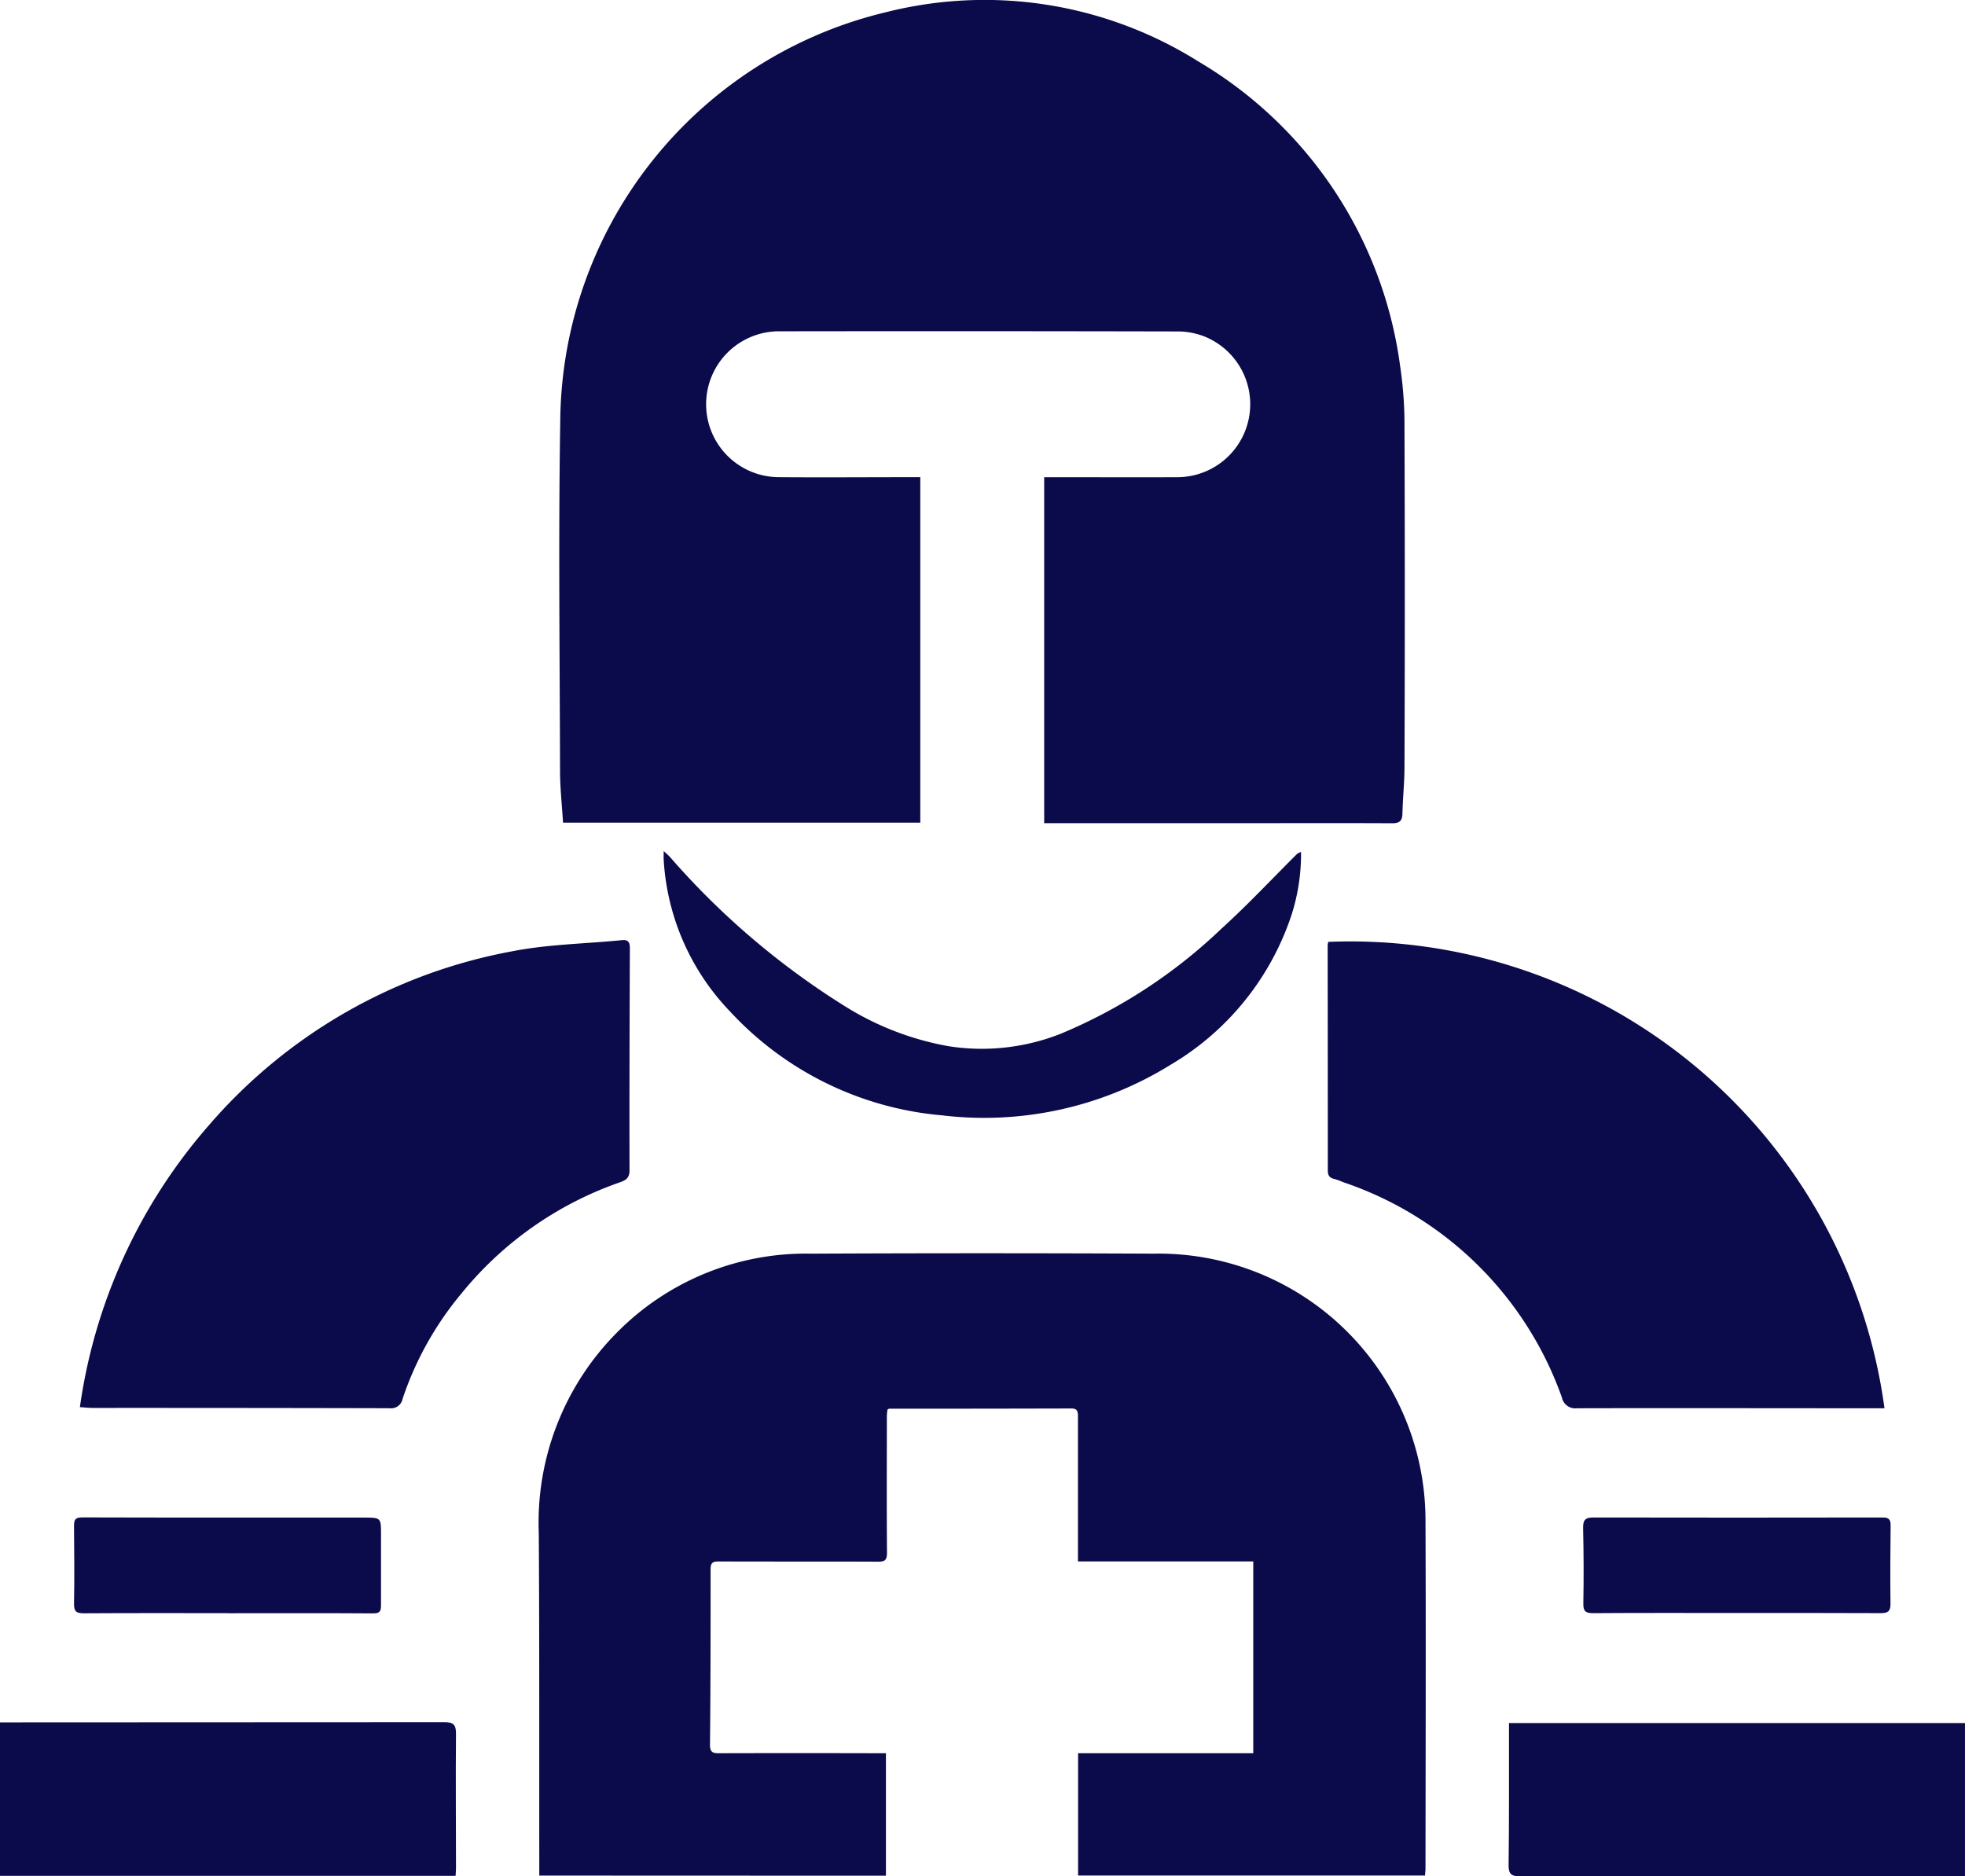
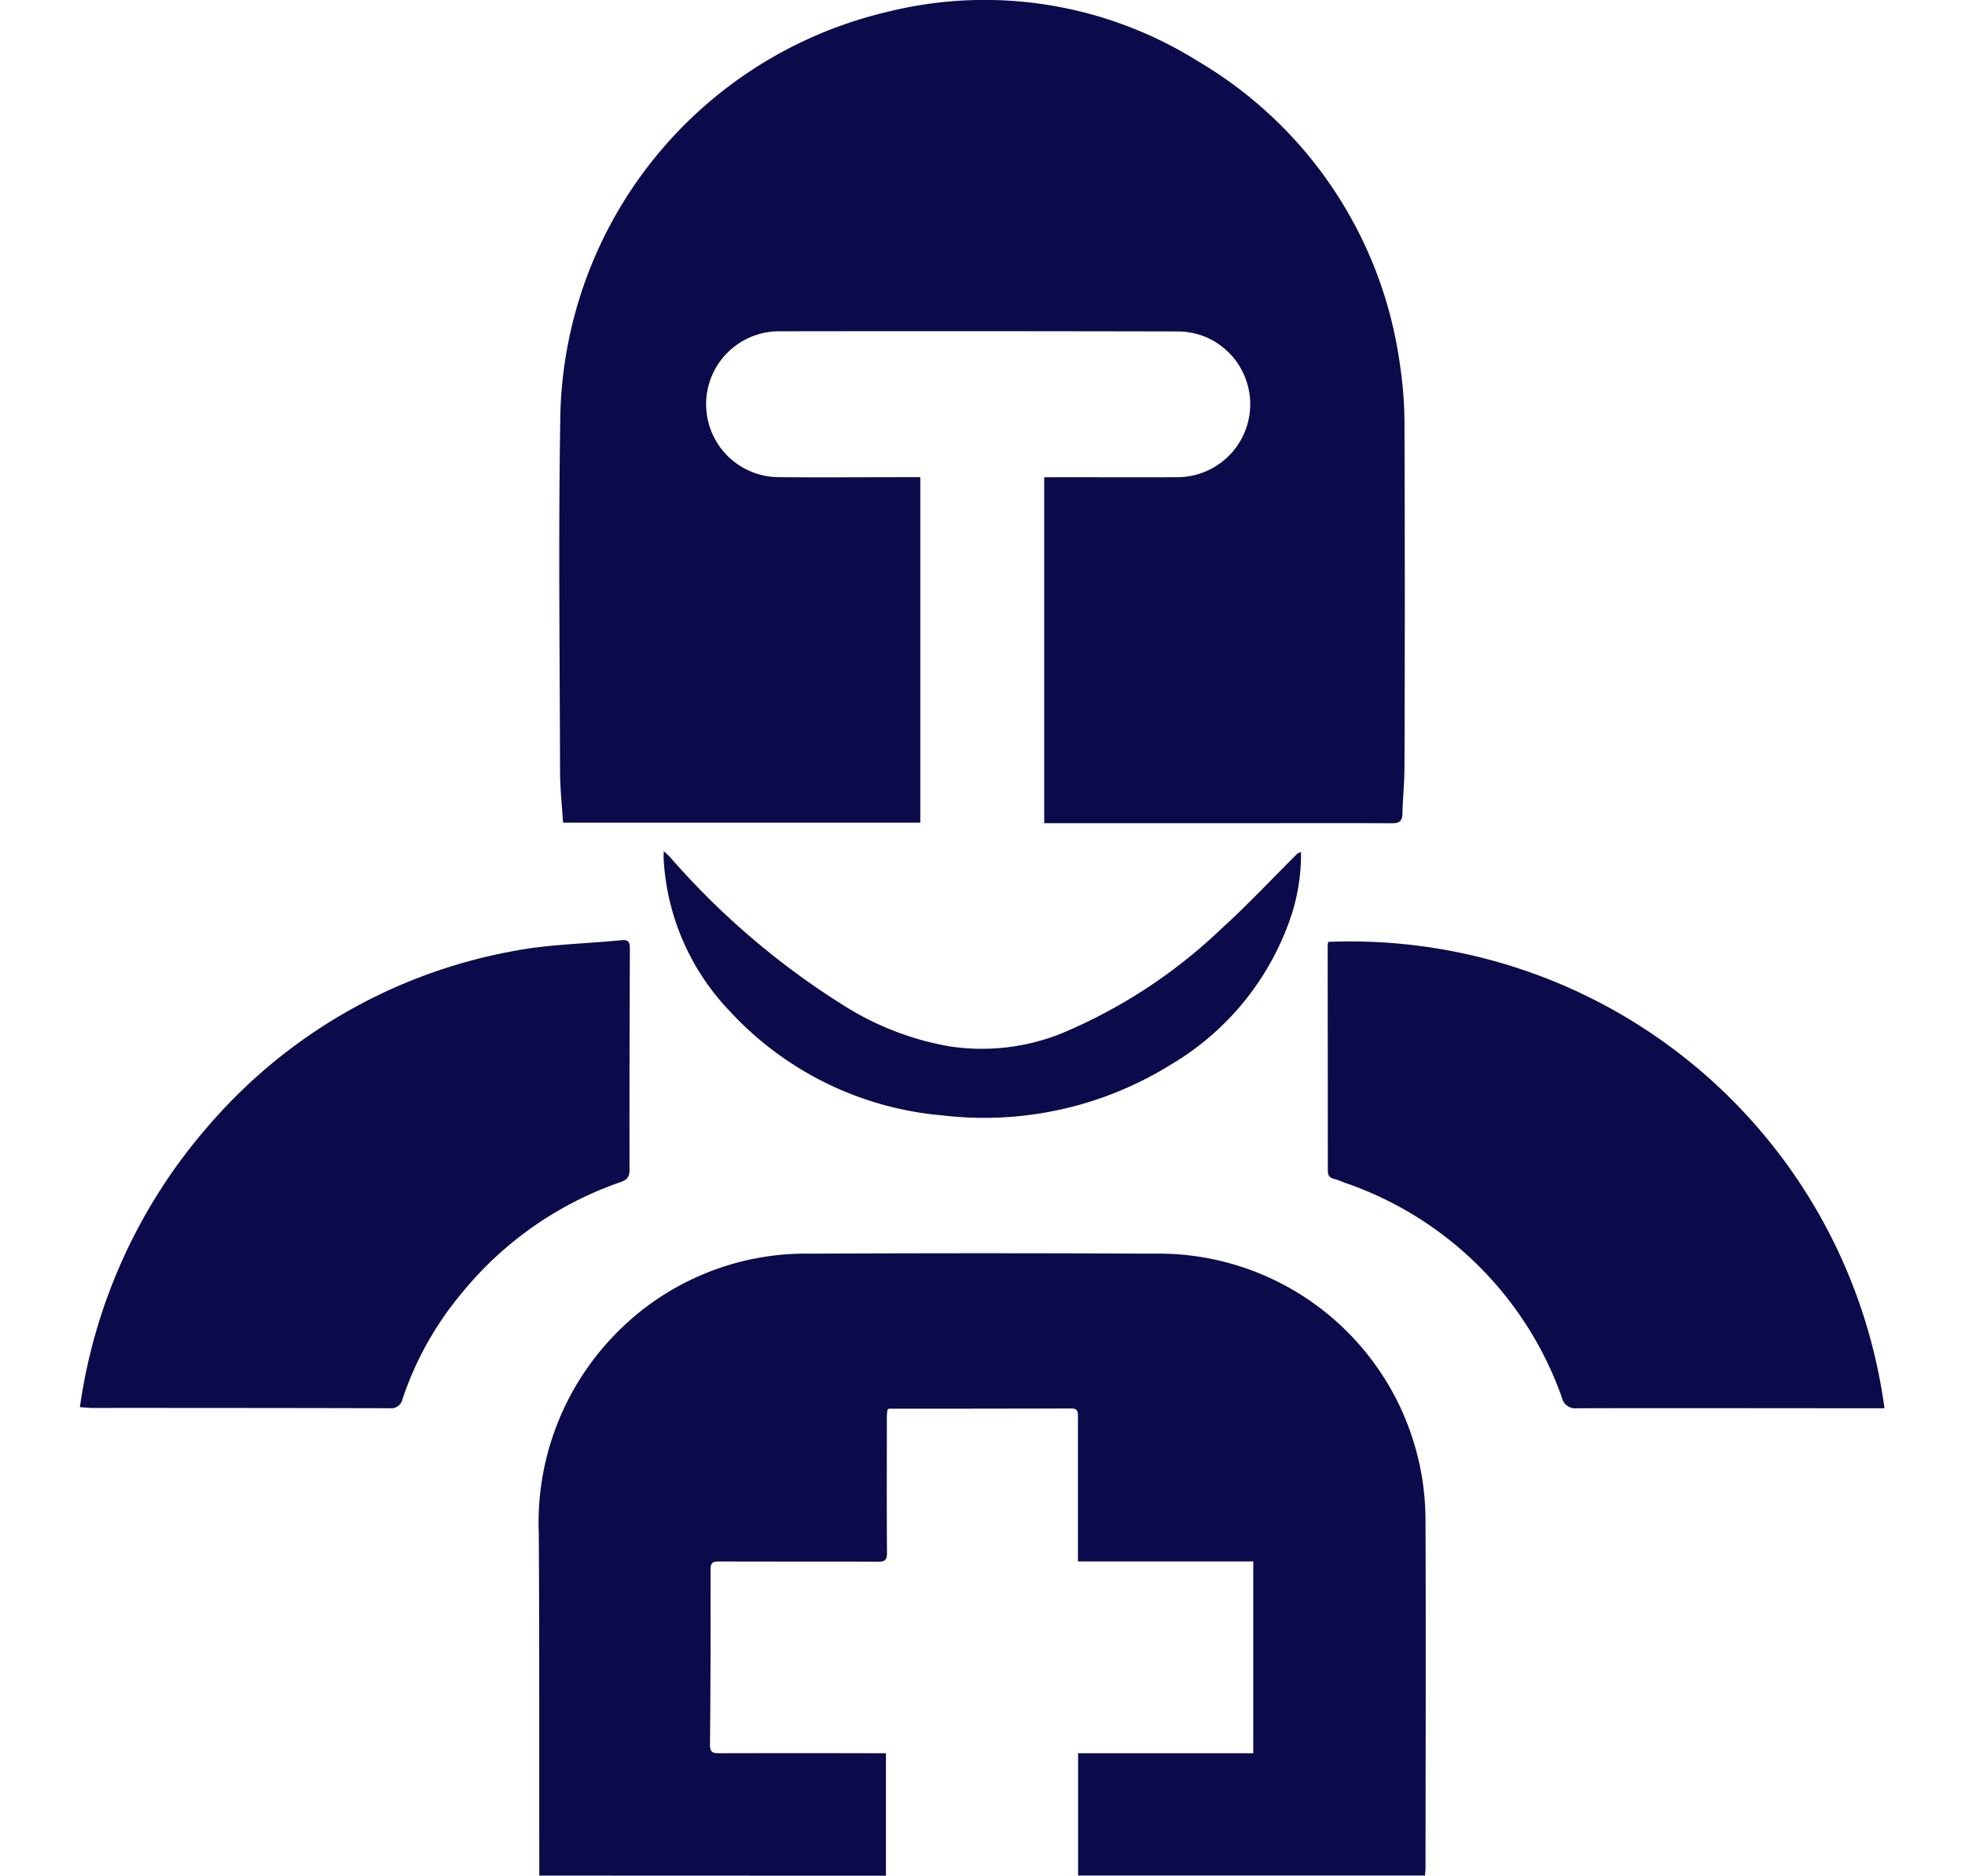
<svg xmlns="http://www.w3.org/2000/svg" id="Required_Training" width="90.699" height="86.615" viewBox="0 0 90.699 86.615">
  <defs>
    <clipPath id="clip-path">
      <rect id="Rectangle_20824" data-name="Rectangle 20824" width="90.699" height="86.614" fill="#0b0a4a" />
    </clipPath>
  </defs>
  <g id="Group_6672" data-name="Group 6672" clip-path="url(#clip-path)">
    <path id="Path_16999" data-name="Path 16999" d="M94.956,38V22.028h.493c1.891,0,3.781.009,5.671,0a3.369,3.369,0,0,0,1.2-6.508,3.411,3.411,0,0,0-1.163-.22q-9.215-.02-18.431-.007a3.367,3.367,0,0,0-.015,6.734c2.009.016,4.017,0,6.026,0h.5V37.974H72.747c-.048-.8-.136-1.587-.138-2.379-.012-5.365-.078-10.732.009-16.1A19.571,19.571,0,0,1,87.64.567a18.558,18.558,0,0,1,14.431,2.27,19.282,19.282,0,0,1,9.315,14.069,18.381,18.381,0,0,1,.2,2.87q.029,7.8,0,15.608c0,.723-.077,1.446-.094,2.169-.008.34-.132.452-.478.45C108.6,37.99,106.179,38,103.757,38h-8.8" transform="translate(-46.759 0)" fill="#0b0a4a" />
    <path id="Path_17000" data-name="Path 17000" d="M69.936,191.37v-.59c-.006-5.07.009-10.141-.023-15.211a12.452,12.452,0,0,1,3.58-9.239,12.248,12.248,0,0,1,8.977-3.669q7.909-.037,15.819,0a12.323,12.323,0,0,1,12.552,12.272c.021,5.366.006,10.732,0,16.1,0,.1-.013.2-.022.334H94.806v-5.645h8.085v-8.855H94.8c0-.277,0-.494,0-.711,0-2,0-3.991,0-5.987,0-.232-.035-.362-.3-.361q-4.208.011-8.416.01c-.013,0-.026.013-.077.039-.008.089-.028.2-.028.313,0,2.1-.011,4.2.006,6.3,0,.349-.107.411-.428.41-2.452-.012-4.9,0-7.355-.011-.275,0-.359.083-.359.352,0,2.7,0,5.409-.028,8.114,0,.387.179.388.458.387q3.567-.009,7.134,0h.529v5.654Z" transform="translate(-45.044 -104.79)" fill="#0b0a4a" />
    <path id="Path_17001" data-name="Path 17001" d="M197.979,143.686h-.868c-4.444,0-8.888-.011-13.332,0a.627.627,0,0,1-.689-.5A16.193,16.193,0,0,0,173,133.251a3.185,3.185,0,0,0-.414-.151c-.23-.048-.3-.173-.3-.4q0-5.186-.007-10.373a1.041,1.041,0,0,1,.027-.17,24.884,24.884,0,0,1,25.675,21.533" transform="translate(-110.998 -78.678)" fill="#0b0a4a" />
    <path id="Path_17002" data-name="Path 17002" d="M10.366,143.569A25.064,25.064,0,0,1,16.28,130.6a24.3,24.3,0,0,1,14.043-8.078c1.655-.326,3.371-.345,5.058-.514.311-.031.372.112.371.384-.013,3.415-.024,6.83-.016,10.244,0,.378-.2.465-.483.565a16.321,16.321,0,0,0-7.292,5.138,15,15,0,0,0-2.7,4.844.538.538,0,0,1-.6.432q-6.846-.016-13.693-.013c-.189,0-.378-.022-.595-.036" transform="translate(-6.679 -78.609)" fill="#0b0a4a" />
-     <path id="Path_17003" data-name="Path 17003" d="M21.03,230.593H0v-7.085H.4q10.053,0,20.105-.009c.43,0,.546.12.542.545-.019,2.053,0,4.107,0,6.16,0,.115-.01.229-.018.389" transform="translate(0 -144.001)" fill="#0b0a4a" />
-     <path id="Path_17004" data-name="Path 17004" d="M216.831,223.615v7.066h-.451q-10.035,0-20.07.009c-.417,0-.55-.1-.544-.534.027-1.966.016-3.932.018-5.9,0-.2,0-.408,0-.643Z" transform="translate(-126.133 -144.075)" fill="#0b0a4a" />
    <path id="Path_17005" data-name="Path 17005" d="M115.537,110.494a9.209,9.209,0,0,1-.422,2.852,12.634,12.634,0,0,1-5.591,6.965,16.332,16.332,0,0,1-10.559,2.339,15.093,15.093,0,0,1-9.788-4.8,11.027,11.027,0,0,1-3.058-7c-.006-.1,0-.2,0-.4.137.128.217.195.287.271a35.864,35.864,0,0,0,8.129,6.924,13.456,13.456,0,0,0,4.722,1.812,9.9,9.9,0,0,0,5.215-.584,24.185,24.185,0,0,0,7.4-4.848c1.214-1.1,2.332-2.3,3.495-3.455a.744.744,0,0,1,.169-.076" transform="translate(-55.485 -71.164)" fill="#0b0a4a" />
-     <path id="Path_17006" data-name="Path 17006" d="M16.708,201.344c-2.216,0-4.431-.007-6.647.007-.343,0-.461-.08-.454-.444.023-1.182.009-2.364,0-3.547,0-.258,0-.436.367-.435,4.343.013,8.685.005,13.028.008.781,0,.777.01.774.806,0,1.065,0,2.129,0,3.193,0,.234.01.425-.34.423-2.245-.015-4.49-.007-6.735-.007v0" transform="translate(-6.19 -126.879)" fill="#0b0a4a" />
-     <path id="Path_17007" data-name="Path 17007" d="M212.529,201.342c-2.215,0-4.43-.008-6.645.008-.362,0-.445-.11-.439-.458q.03-1.728-.01-3.458c-.009-.363.083-.5.457-.5q6.69.012,13.38,0c.266,0,.359.09.356.362-.014,1.212-.02,2.423-.006,3.635,0,.343-.131.419-.447.418-2.215-.011-4.43-.006-6.645-.007" transform="translate(-132.362 -126.884)" fill="#0b0a4a" />
  </g>
</svg>